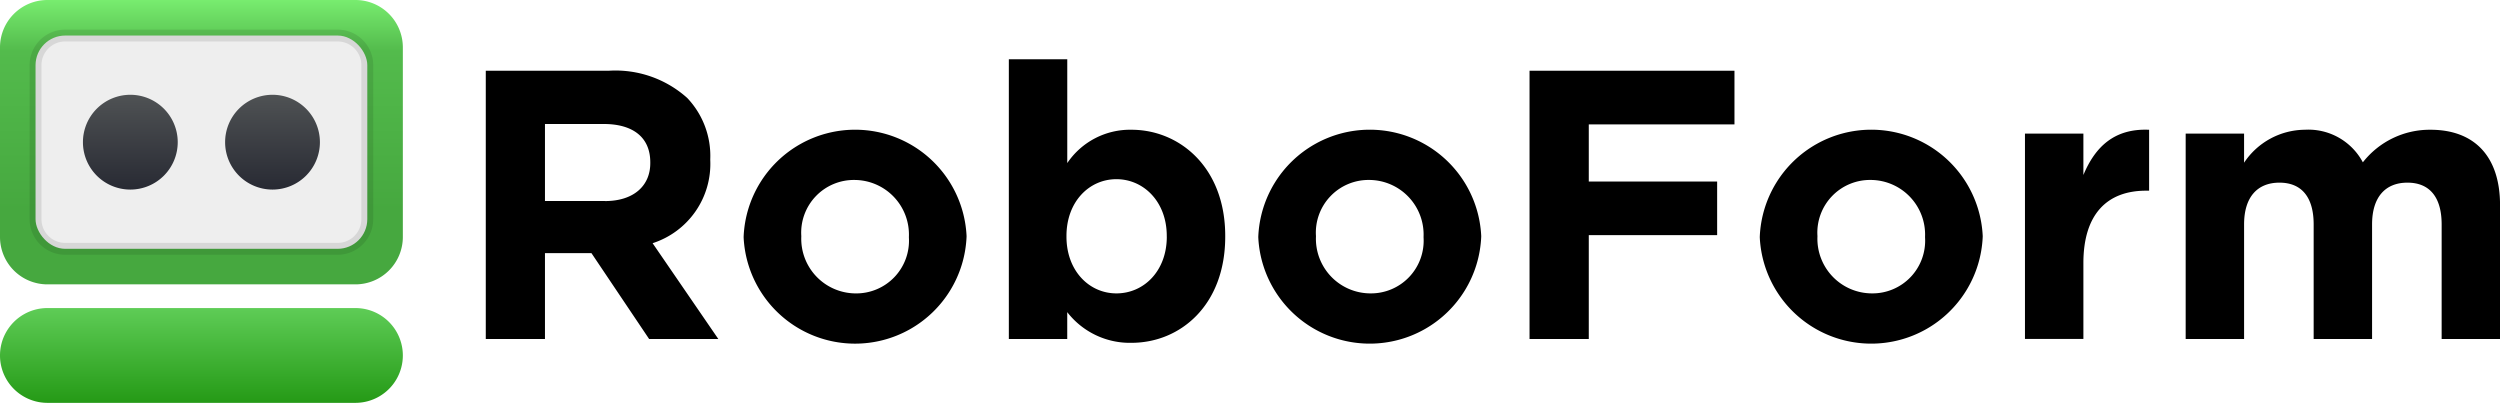
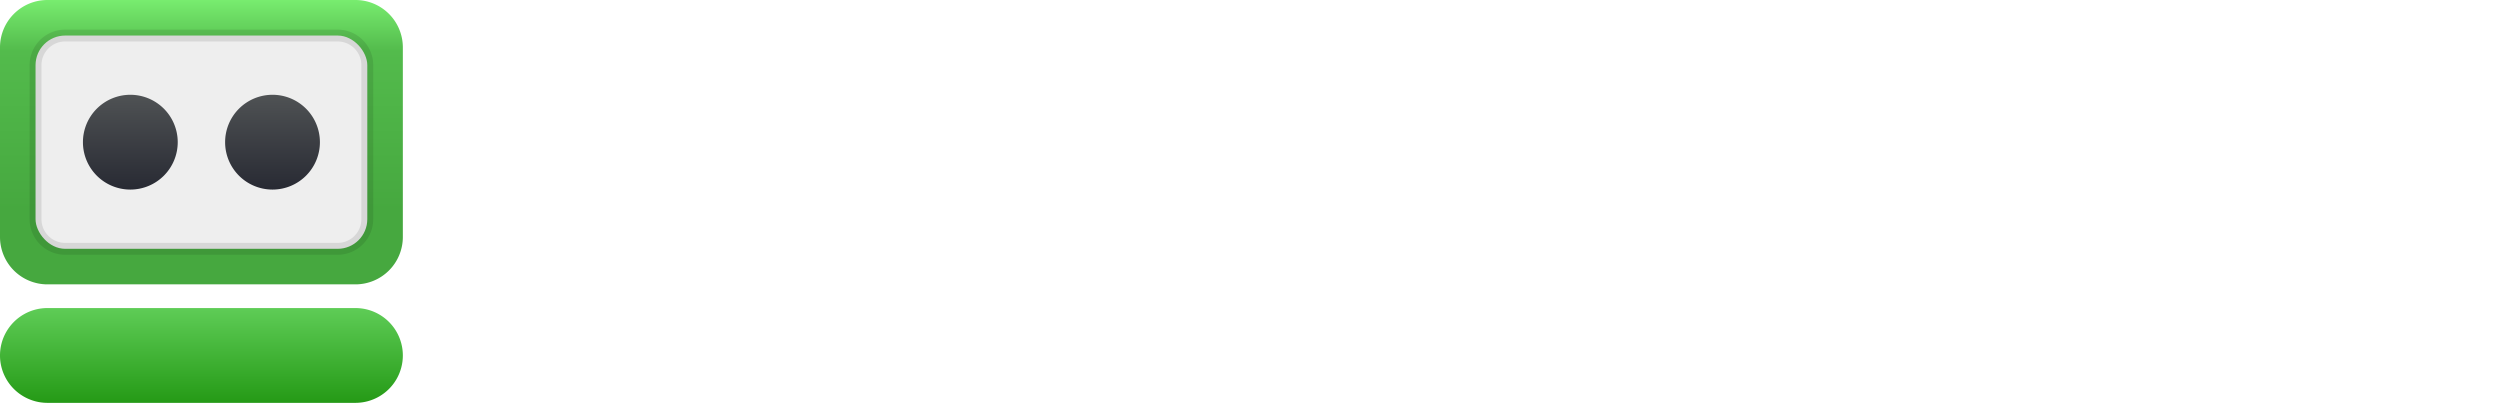
<svg xmlns="http://www.w3.org/2000/svg" id="logo-ps" width="211" height="34" viewBox="0 0 211 34">
  <defs>
    <style>
      .cls-1, .cls-2, .cls-4, .cls-5 {
        fill-rule: evenodd;
      }

      .cls-2 {
        fill: url(#linear-gradient);
      }

      .cls-3 {
        fill: #eee;
      }

      .cls-4 {
        fill: none;
        stroke: #000;
        stroke-width: 1px;
        opacity: 0.1;
      }

      .cls-5 {
        fill: url(#linear-gradient-2);
      }
    </style>
    <linearGradient id="linear-gradient" x1="17" y1="34" x2="17" gradientUnits="userSpaceOnUse">
      <stop offset="0" stop-color="#259a16" />
      <stop offset="0.234" stop-color="#5ecc56" />
      <stop offset="0.279" stop-color="#46a83f" />
      <stop offset="0.478" stop-color="#46a83f" />
      <stop offset="0.873" stop-color="#53bb4c" />
      <stop offset="1" stop-color="#78ec6f" />
    </linearGradient>
    <linearGradient id="linear-gradient-2" x1="17" y1="16" x2="17" y2="8" gradientUnits="userSpaceOnUse">
      <stop offset="0" stop-color="#282a33" />
      <stop offset="1" stop-color="#4f5254" />
    </linearGradient>
  </defs>
-   <path class="cls-1" d="M41,5.97h10.38A9.064,9.064,0,0,1,58,8.267a7.094,7.094,0,0,1,1.946,5.175v0.065a7.032,7.032,0,0,1-4.866,7.019l5.547,8.086h-5.84L49.92,21.367H45.995v7.245H41V5.97Zm10.056,11c2.433,0,3.828-1.294,3.828-3.2V13.7c0-2.135-1.492-3.235-3.925-3.235H45.995v6.5h5.061Zm11.707,3.073V19.976a9.417,9.417,0,0,1,18.815-.065v0.065A9.417,9.417,0,0,1,62.763,20.041Zm13.949,0V19.976a4.611,4.611,0,0,0-4.574-4.787,4.447,4.447,0,0,0-4.509,4.722v0.065A4.611,4.611,0,0,0,72.2,24.763a4.448,4.448,0,0,0,4.511-4.722h0Zm13.363,6.307v2.264H85.146V5h4.931v8.765a6.391,6.391,0,0,1,5.418-2.814c4.054,0,7.914,3.17,7.914,8.959v0.065c0,5.79-3.794,8.959-7.914,8.959a6.681,6.681,0,0,1-5.418-2.587h0Zm8.4-6.372V19.91c0-2.879-1.946-4.787-4.25-4.787S90.01,17.031,90.01,19.91v0.065c0,2.878,1.914,4.787,4.217,4.787s4.251-1.875,4.251-4.786h0ZM106.2,20.04V19.975a9.417,9.417,0,0,1,18.815-.065v0.065a9.417,9.417,0,0,1-18.815.065h0Zm13.949,0V19.975a4.611,4.611,0,0,0-4.574-4.787,4.447,4.447,0,0,0-4.509,4.722v0.065a4.611,4.611,0,0,0,4.574,4.787,4.446,4.446,0,0,0,4.509-4.721h0ZM129.1,5.971h17.289V10.5H134.093v4.819h10.834v4.529H134.093v8.765h-5V5.97h0ZM148.526,20.04V19.975a9.417,9.417,0,0,1,18.815-.065v0.065a9.417,9.417,0,0,1-18.815.065h0Zm13.949,0V19.975a4.611,4.611,0,0,0-4.574-4.787,4.447,4.447,0,0,0-4.509,4.722v0.065a4.611,4.611,0,0,0,4.574,4.787,4.446,4.446,0,0,0,4.509-4.721h0Zm8.432-8.765h4.931v3.495c1-2.394,2.628-3.946,5.547-3.817v5.141h-0.26c-3.276,0-5.287,1.973-5.287,6.113v6.4h-4.931V11.274Zm13.559,0H189.4v2.458a6.216,6.216,0,0,1,5.125-2.782,5.207,5.207,0,0,1,4.9,2.749,7.165,7.165,0,0,1,5.708-2.749c3.665,0,5.871,2.2,5.871,6.372V28.612h-4.929V18.941c0-2.329-1.039-3.525-2.888-3.525s-2.984,1.2-2.984,3.525v9.671h-4.93V18.941c0-2.329-1.038-3.525-2.887-3.525s-2.985,1.2-2.985,3.525v9.671h-4.93V11.274h0Z" />
  <path class="cls-2" d="M4,0H30a4,4,0,0,1,4,4V20a4,4,0,0,1-4,4H4a4,4,0,0,1-4-4V4A4,4,0,0,1,4,0ZM4,26H30a4,4,0,0,1,0,8H4A4,4,0,0,1,4,26Z" />
  <rect class="cls-3" x="3" y="3" width="28" height="18" rx="2.5" ry="2.5" />
  <path id="Rectangle_2_copy" data-name="Rectangle 2 copy" class="cls-4" d="M5.5,3h23A2.5,2.5,0,0,1,31,5.5v13A2.5,2.5,0,0,1,28.5,21H5.5A2.5,2.5,0,0,1,3,18.5V5.5A2.5,2.5,0,0,1,5.5,3Z" />
  <path class="cls-5" d="M11,8a4,4,0,1,1-4,4A4,4,0,0,1,11,8ZM23,8a4,4,0,1,1-4,4A4,4,0,0,1,23,8Z" />
</svg>